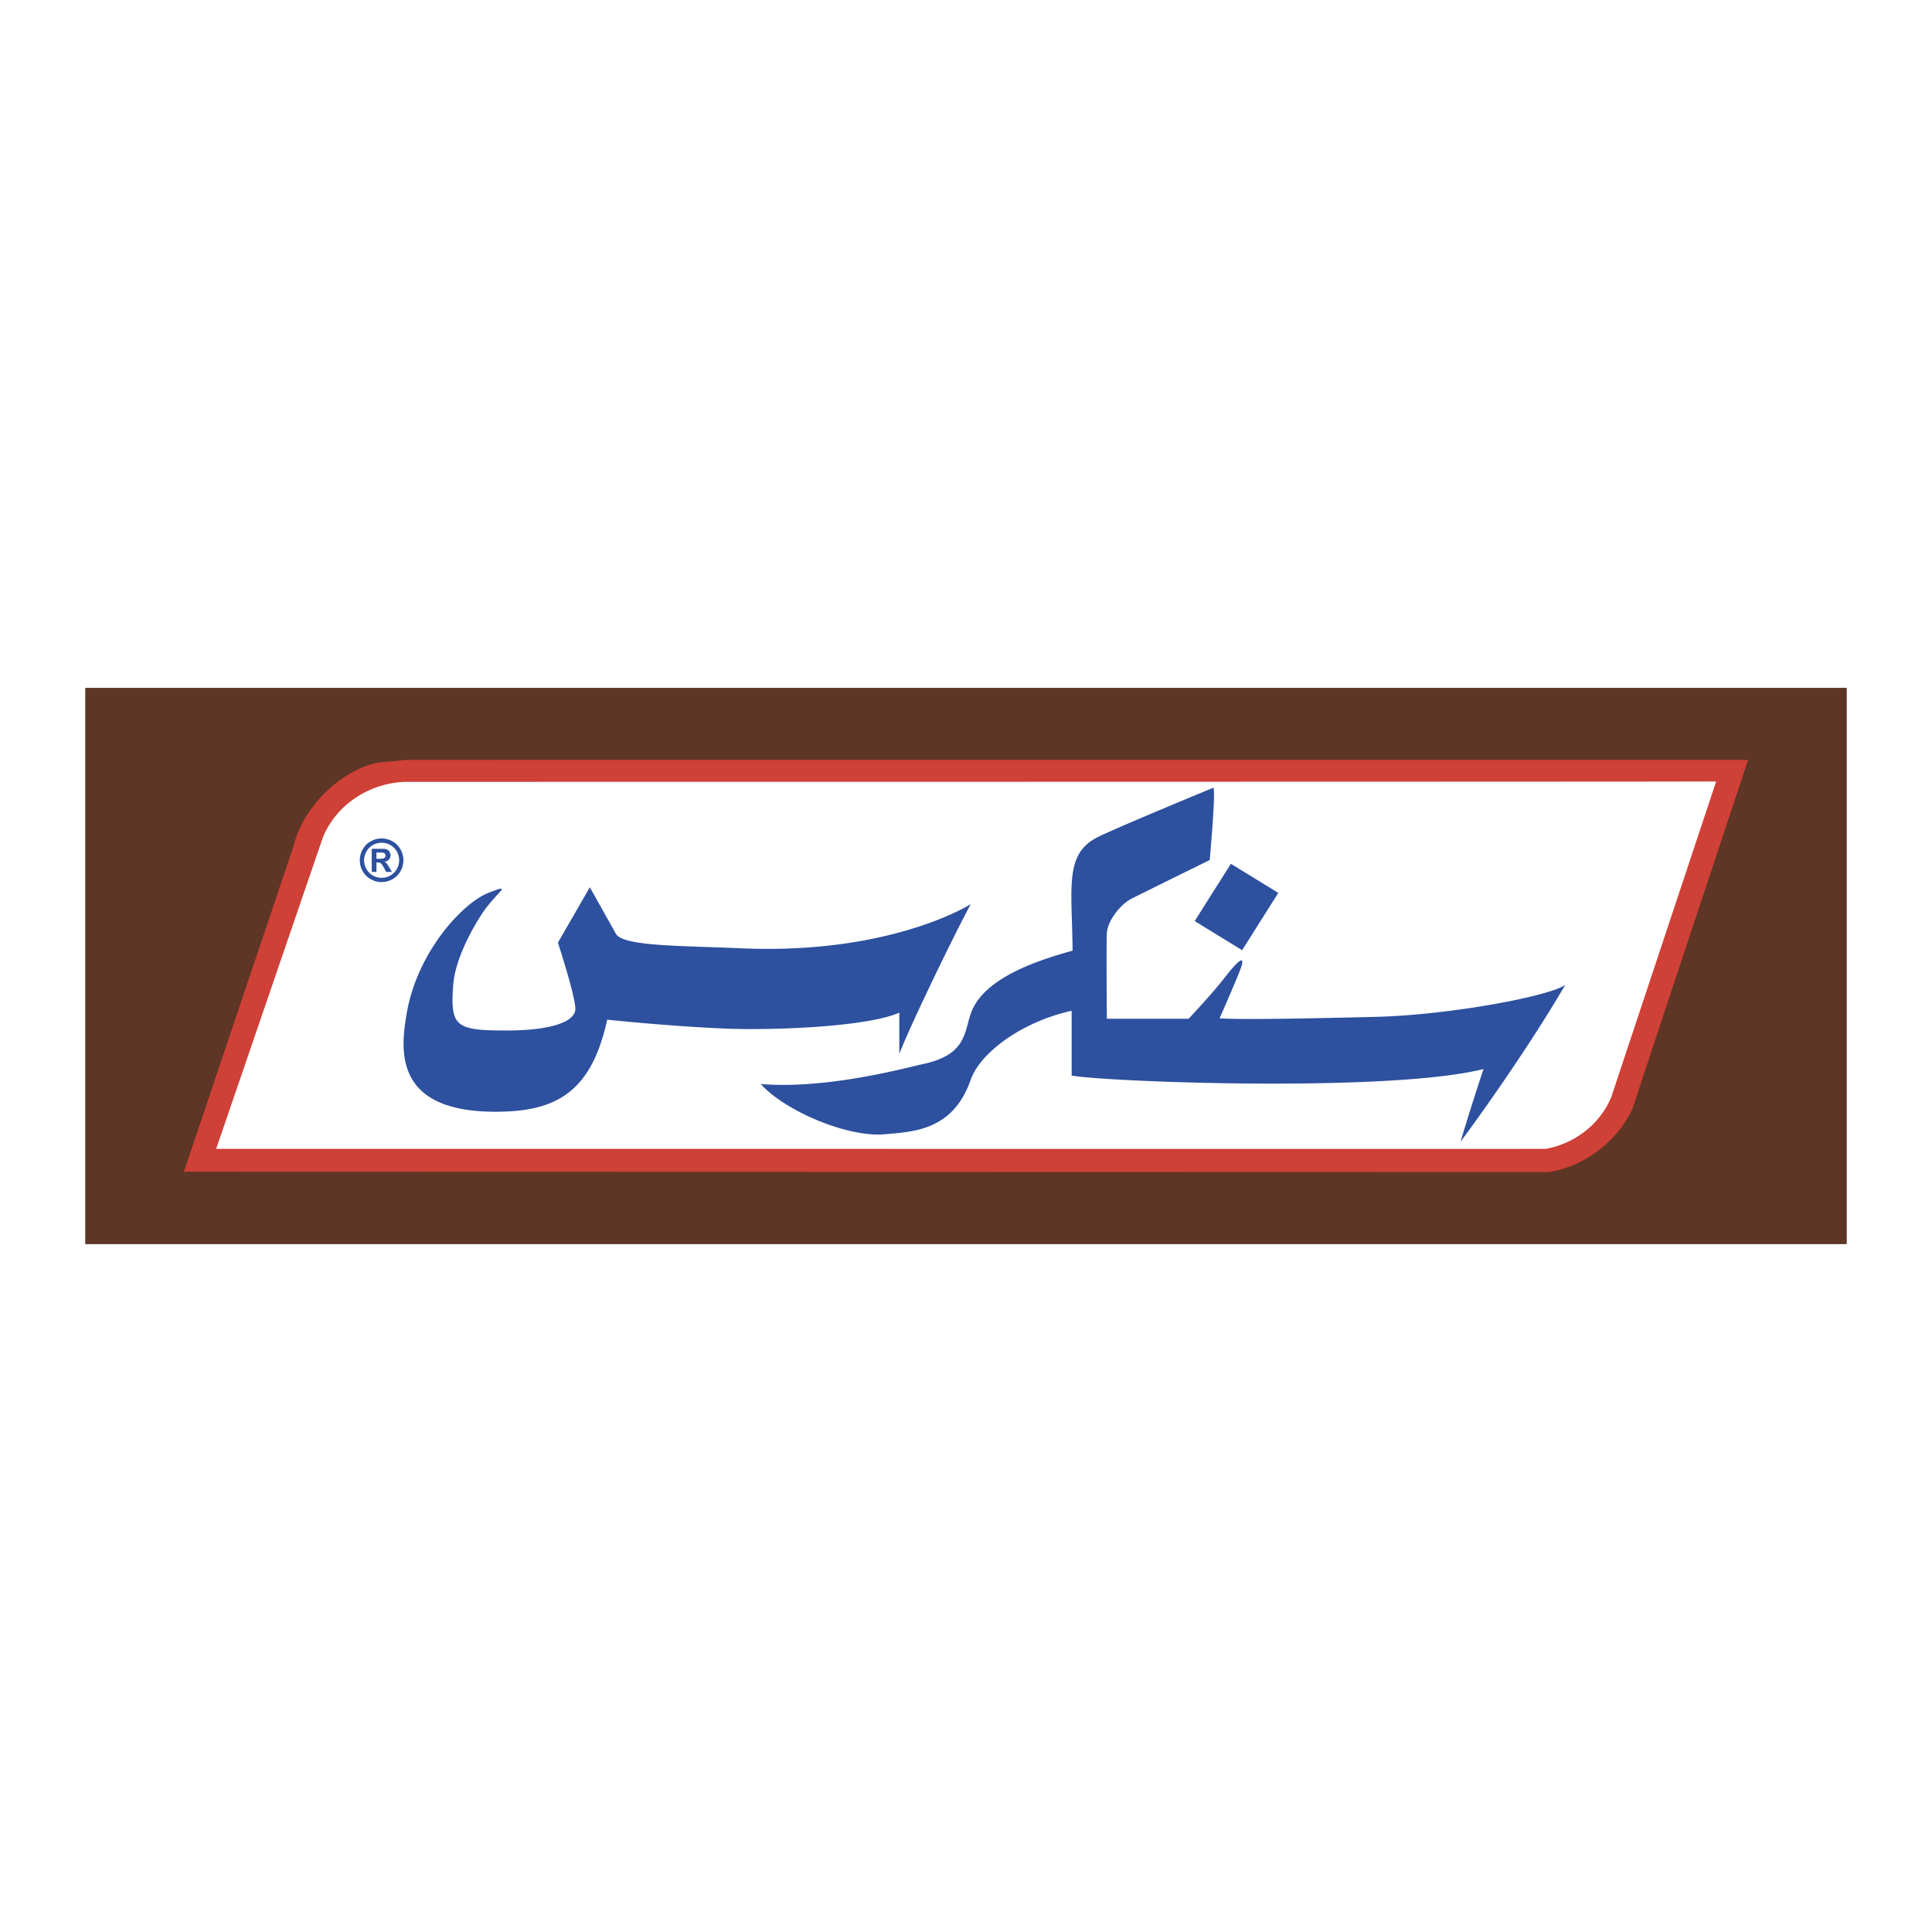
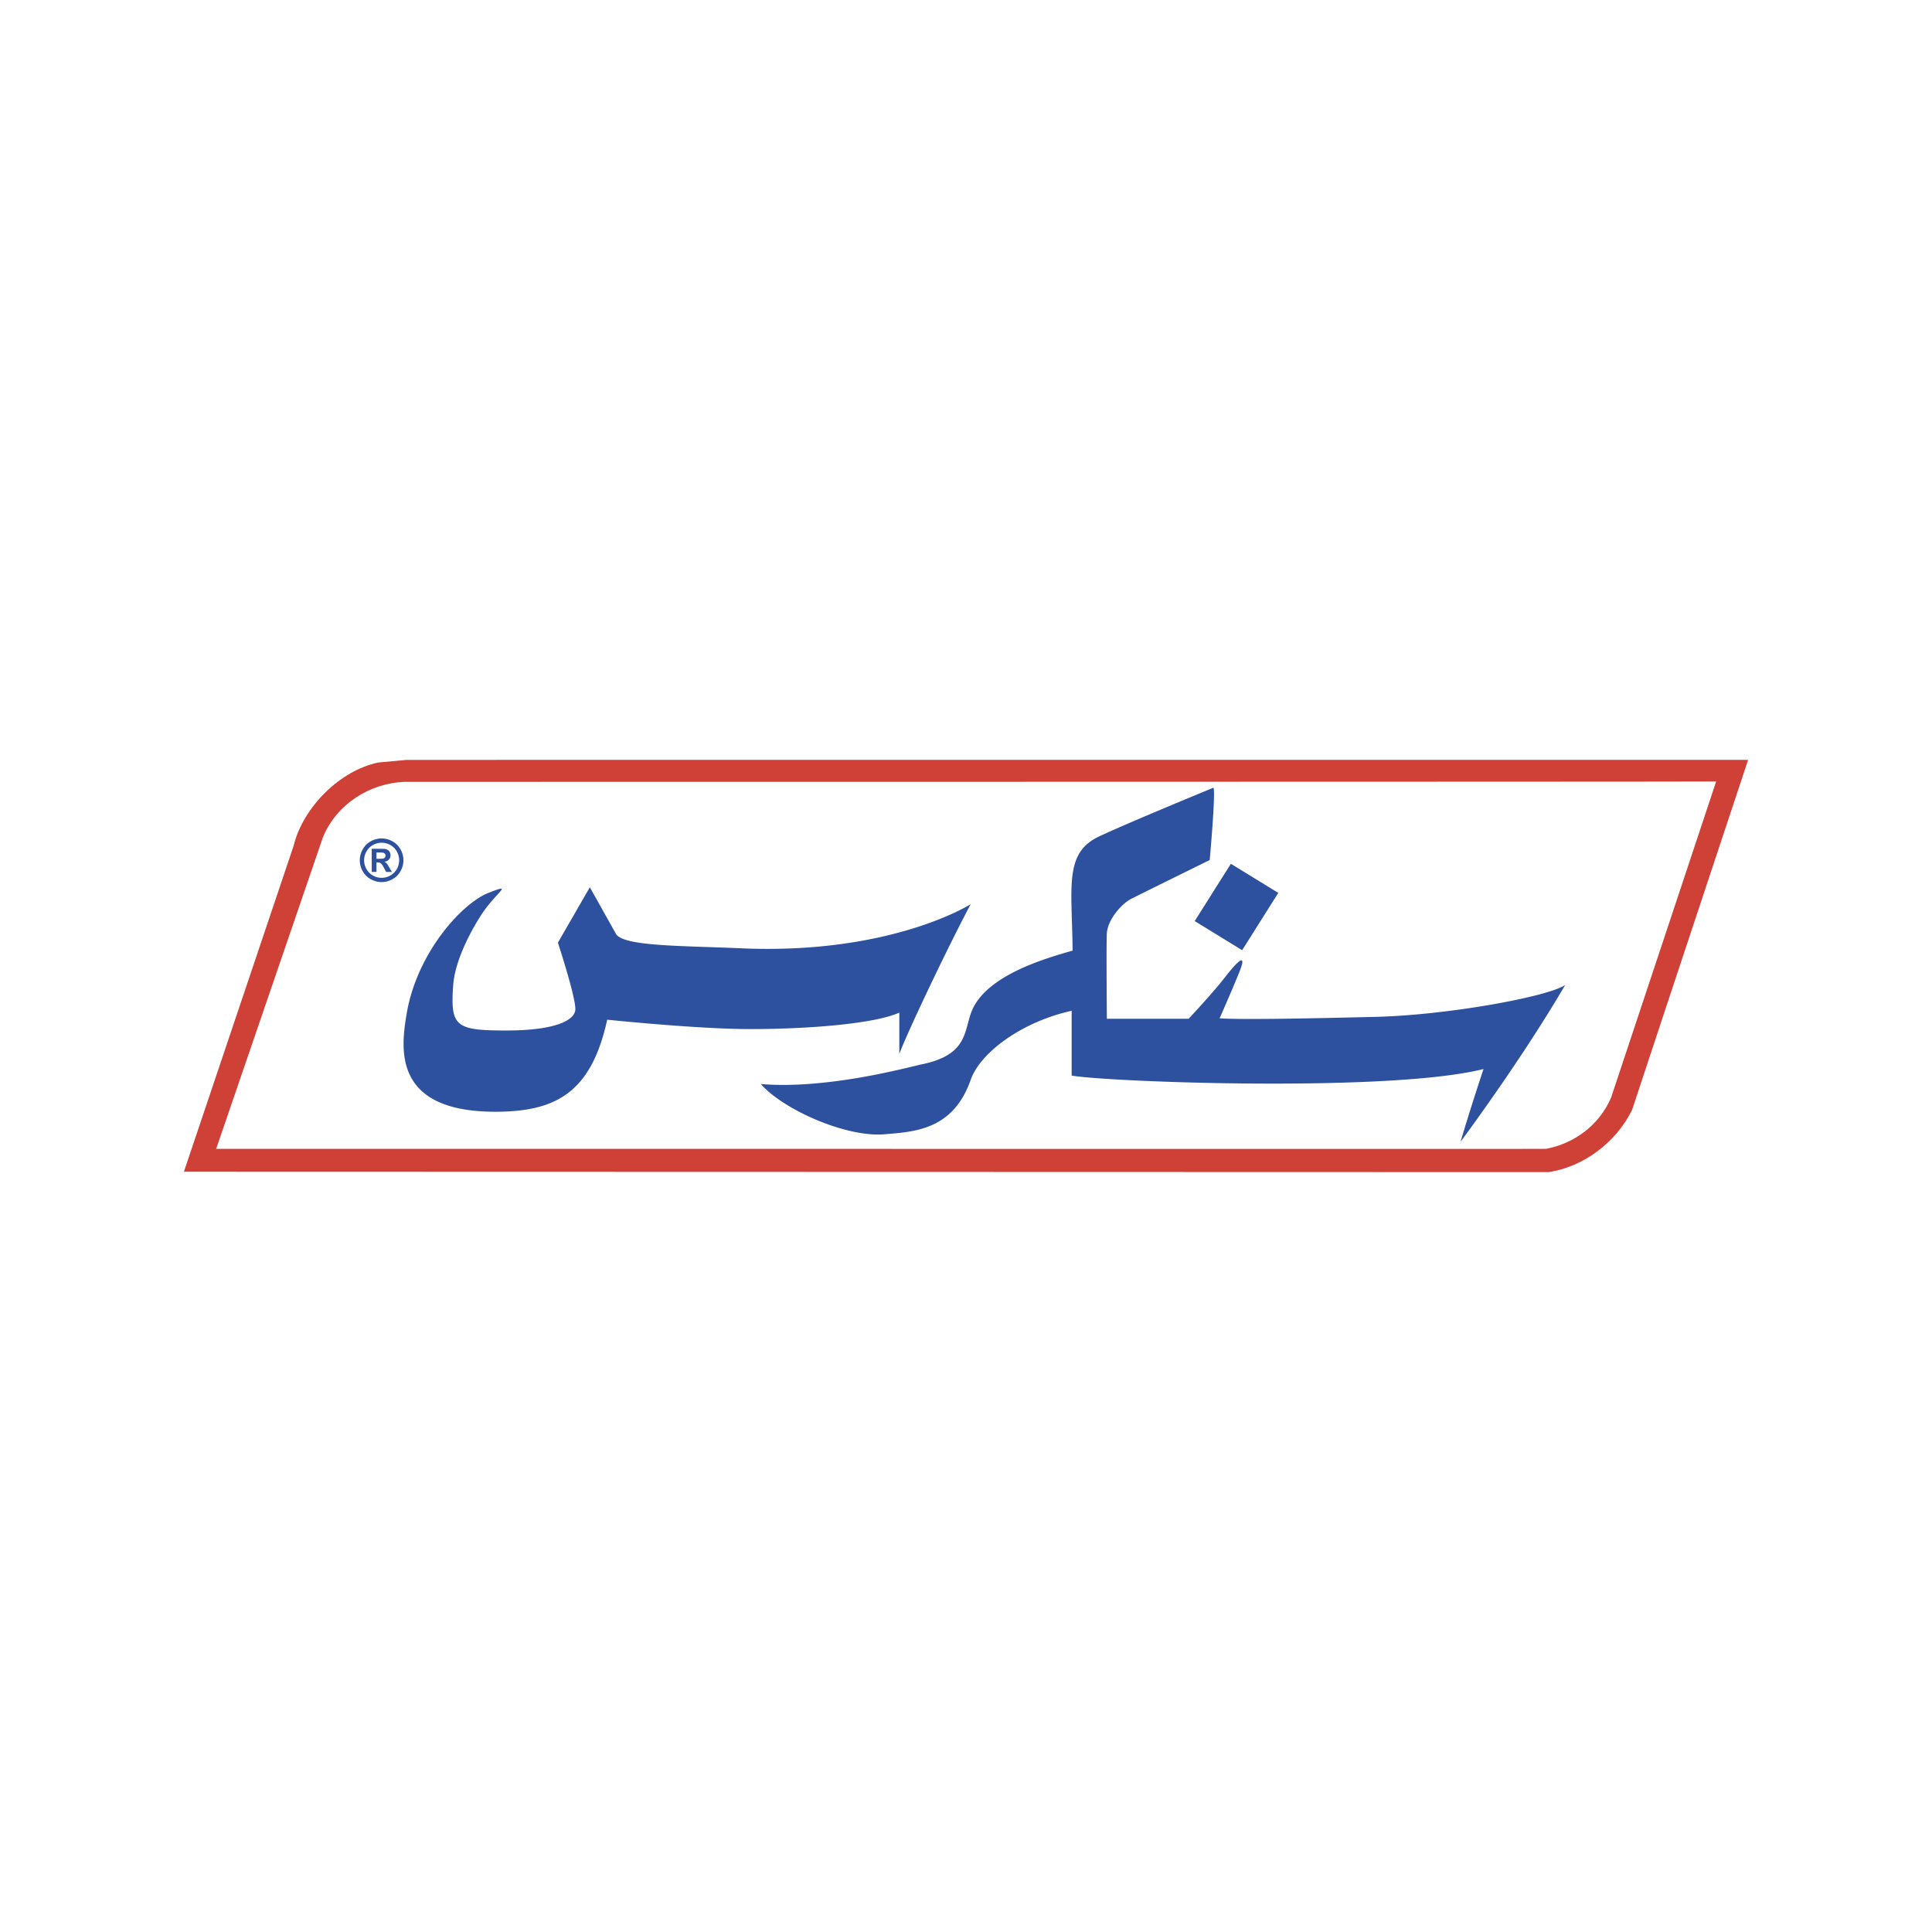
<svg xmlns="http://www.w3.org/2000/svg" width="2500" height="2500" viewBox="0 0 192.756 192.756">
  <g fill-rule="evenodd" clip-rule="evenodd">
    <path fill="#fff" d="M0 0h192.756v192.756H0V0z" />
-     <path fill="#5d3625" d="M8.504 68.628h175.748v55.499H8.504V68.628z" />
    <path d="M18.348 116.904L29.3 84.367c.93-3.823 4.628-7.509 8.455-8.293l2.819-.259 133.834-.001-8.385 25.274-3.182 9.621c-1.588 3.293-4.889 5.711-8.318 6.232l-136.175-.037z" fill="#cf4037" />
    <path d="M21.567 114.619L32.202 83.58c1.325-3.295 4.625-5.448 8.186-5.574 0 0 129.862-.005 130.833-.039l-10.486 31.55c-1.191 2.768-3.699 4.576-6.471 5.1l-3.873.01-128.824-.008z" fill="#fff" />
    <path d="M123.928 94.8l-4.732-2.905 3.609-5.716 4.73 2.905-3.607 5.716zm32.236 3.468c-1.691 1.17-11.768 3.02-18.977 3.186-3.471.08-13.025.328-15.508.141.422-.938 1.91-4.371 2.154-5.107.422-1.264-.346-.632-1.592.984-1.266 1.641-3.654 4.17-3.654 4.17h-8.154s-.068-7.638 0-8.574c.094-1.266 1.402-2.88 2.484-3.421 1.969-.984 7.777-3.842 7.777-3.842s.609-6.747.375-7.216c0 0-8.695 3.572-11.432 4.873-3.51 1.668-2.672 5.06-2.625 11.386-3.373.937-8.602 2.624-10.027 5.95-.843 1.969-.312 4.426-5.013 5.389-1.195.244-9.371 2.529-16.071 1.967 2.39 2.672 8.64 5.332 12.323 5.014 2.957-.254 6.852-.385 8.622-5.434.934-2.67 5.012-5.764 10.073-6.889v6.467c3.842.656 31.814 1.686 41.092-.656-1.312 3.936-2.297 7.264-2.297 7.264s5.952-7.969 10.45-15.652zm-66.439 6.886v-4.123c-2.624 1.172-9.512 1.641-14.853 1.641-5.342 0-14.291-.938-14.291-.938-1.593 7.262-5.106 9.184-11.151 9.184-10.261 0-9.448-6.289-8.855-9.793 1.031-6.09 5.529-11.01 8.152-12.041 2.624-1.031.805-.107-.656 2.108-.766 1.162-2.663 4.372-2.858 7.122-.291 4.104.235 4.498 5.295 4.498 4.826 0 6.747-.984 6.888-2.016.14-1.029-1.733-6.747-1.733-6.747l3.186-5.529 2.624 4.686c.843 1.218 6.472 1.143 12.463 1.405 14.993.656 22.912-4.404 22.912-4.404-2.25 4.218-6.373 12.887-7.123 14.947zM38.072 83.653c.374 0 .731.093 1.074.28.343.187.613.454.809.802.196.349.294.714.294 1.094 0 .379-.096.741-.288 1.084-.193.344-.46.612-.805.804a2.194 2.194 0 0 1-1.083.288c-.379 0-.74-.096-1.084-.288a2.052 2.052 0 0 1-.804-.804 2.189 2.189 0 0 1-.288-1.084c0-.38.098-.745.294-1.094.196-.348.465-.616.808-.802.342-.187.7-.28 1.073-.28zm.003.427c-.299 0-.586.075-.861.224s-.491.365-.649.645a1.758 1.758 0 0 0-.006 1.754c.154.276.37.492.646.647a1.75 1.75 0 0 0 2.387-.647 1.763 1.763 0 0 0-.004-1.754 1.623 1.623 0 0 0-.651-.645 1.777 1.777 0 0 0-.862-.224zm-.987 2.914v-2.309h.47c.439 0 .686.002.738.005a.91.91 0 0 1 .362.092.581.581 0 0 1 .216.221c.058.1.087.21.087.332a.604.604 0 0 1-.164.427c-.108.12-.262.192-.458.222.07.026.125.055.162.086s.09.09.156.178c.018.022.074.116.171.281l.272.465h-.579l-.193-.375c-.13-.252-.239-.411-.324-.476a.516.516 0 0 0-.324-.098h-.121v.949h-.471zm.47-1.312h.19c.271 0 .439-.011.504-.031a.294.294 0 0 0 .211-.287.28.28 0 0 0-.055-.172.304.304 0 0 0-.158-.108c-.068-.021-.235-.032-.502-.032h-.19v.63z" fill="#2d509f" />
  </g>
</svg>